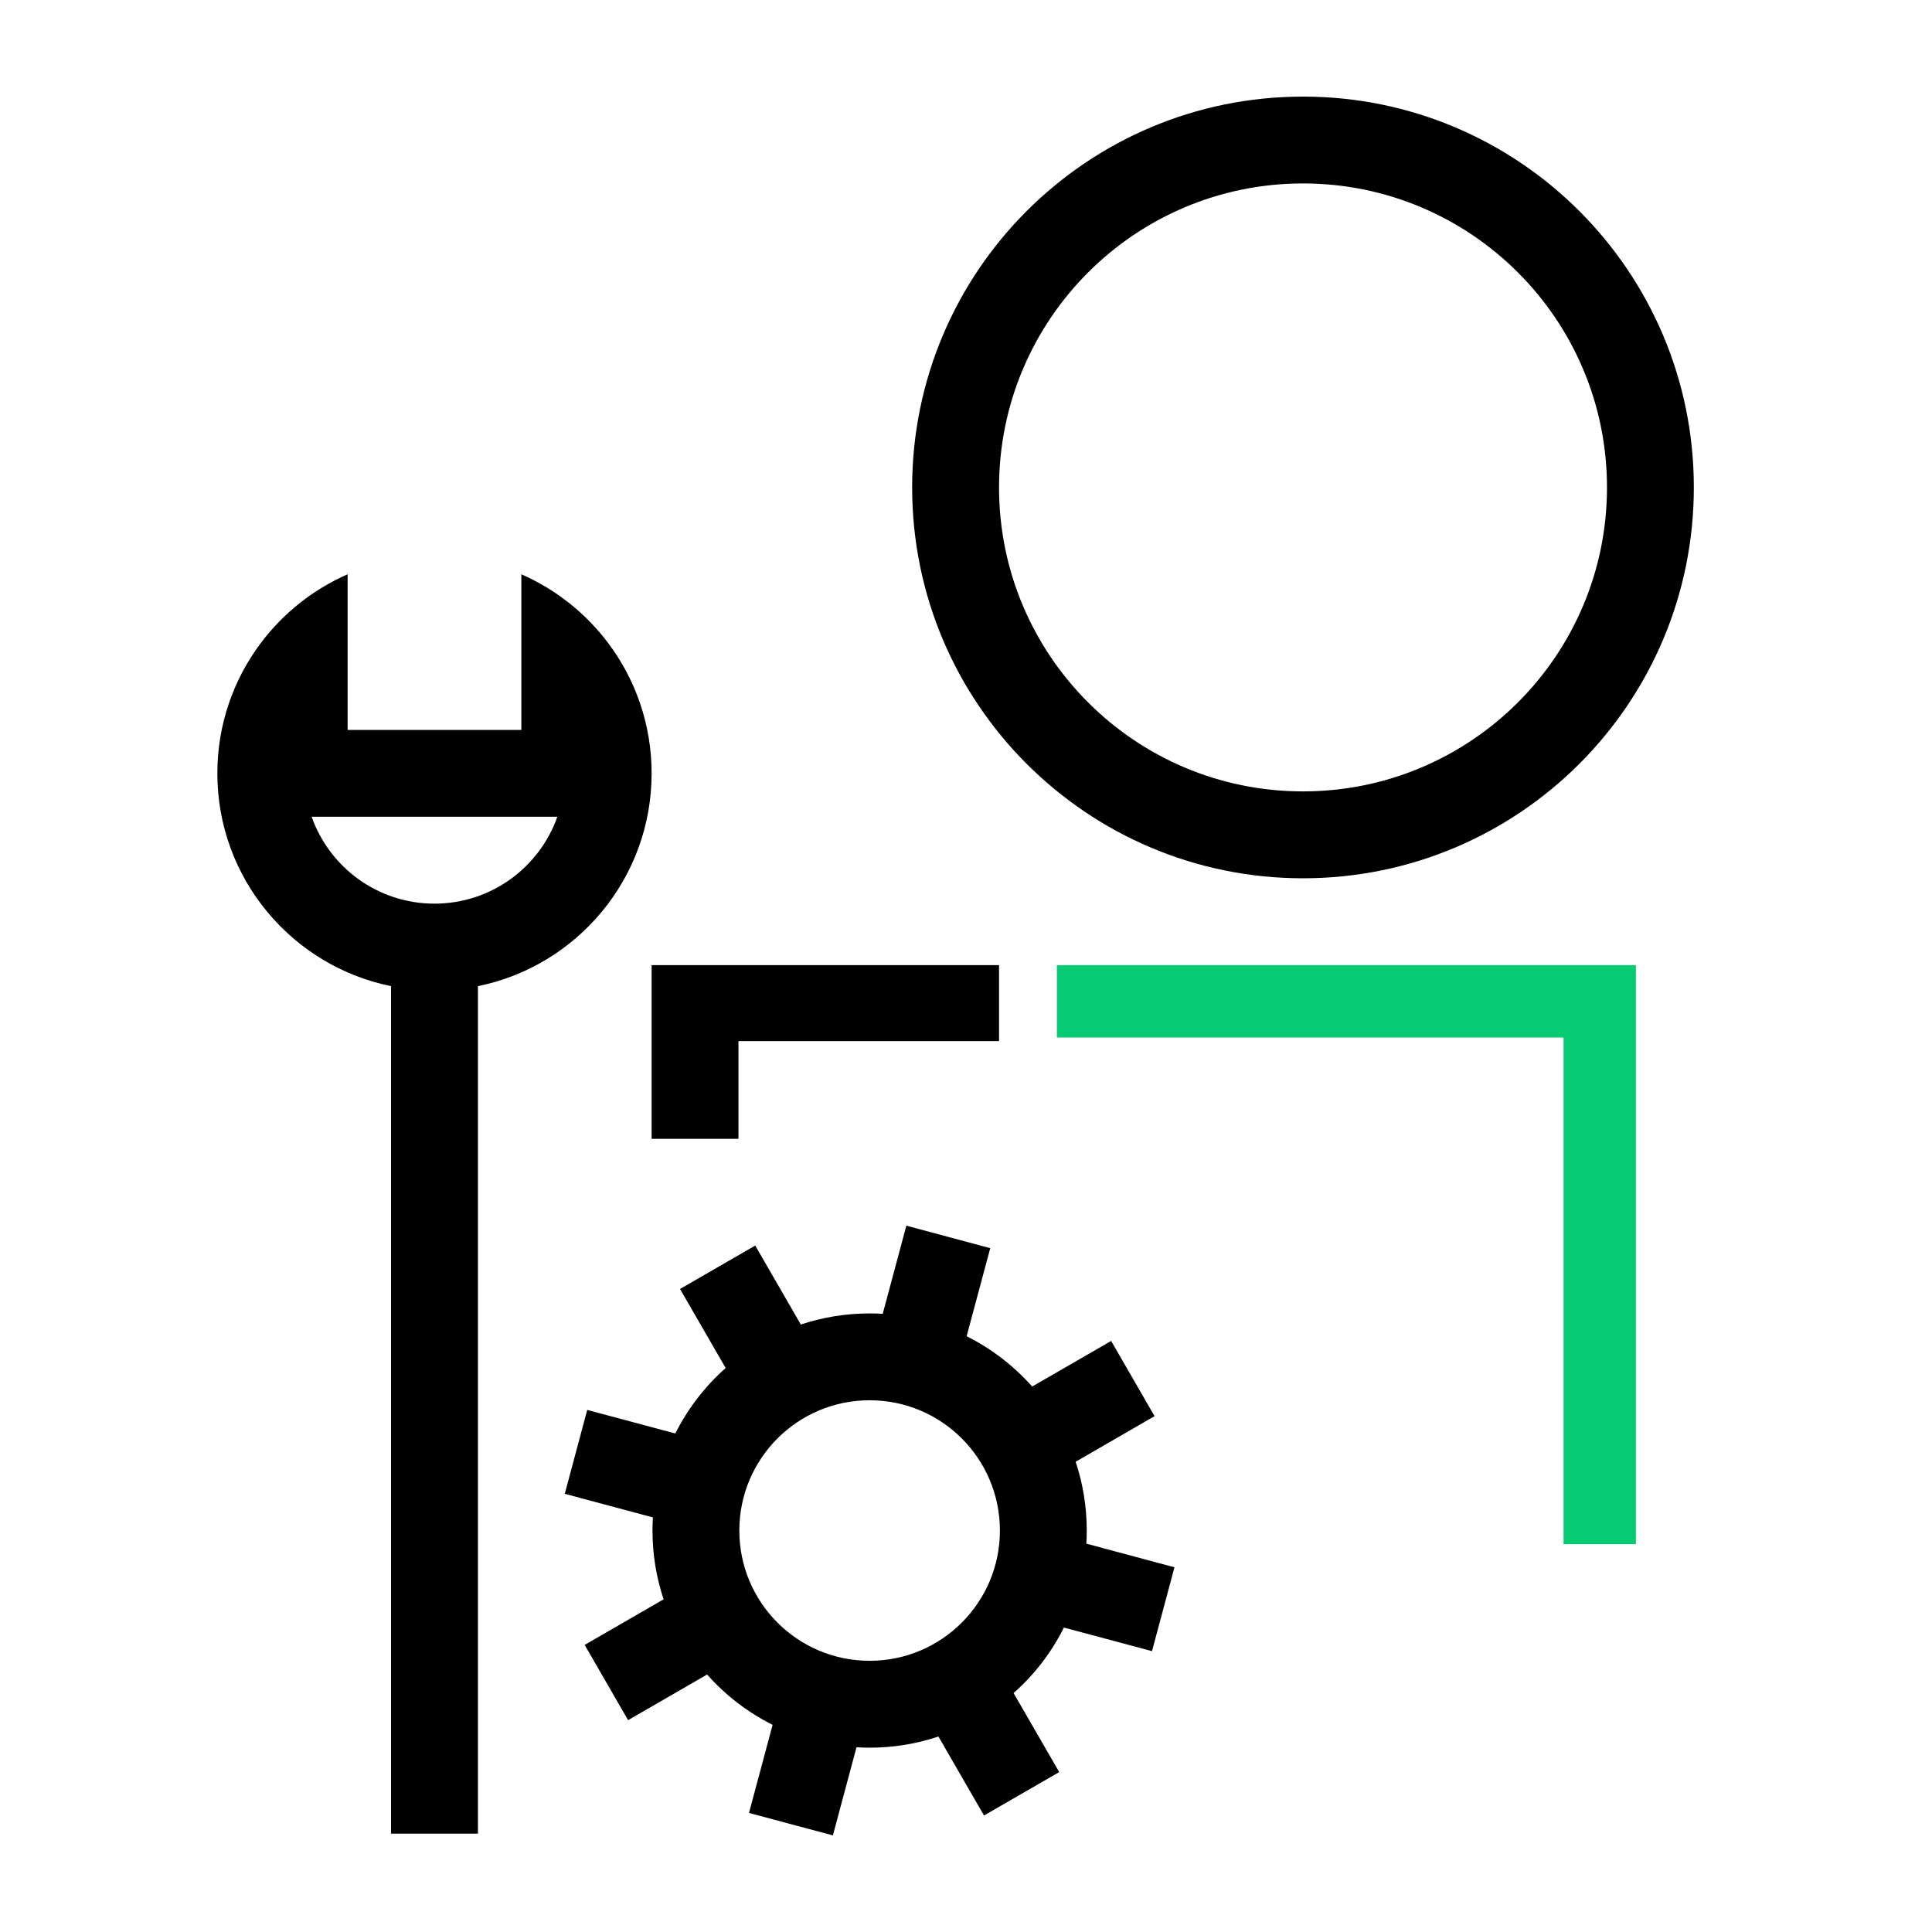
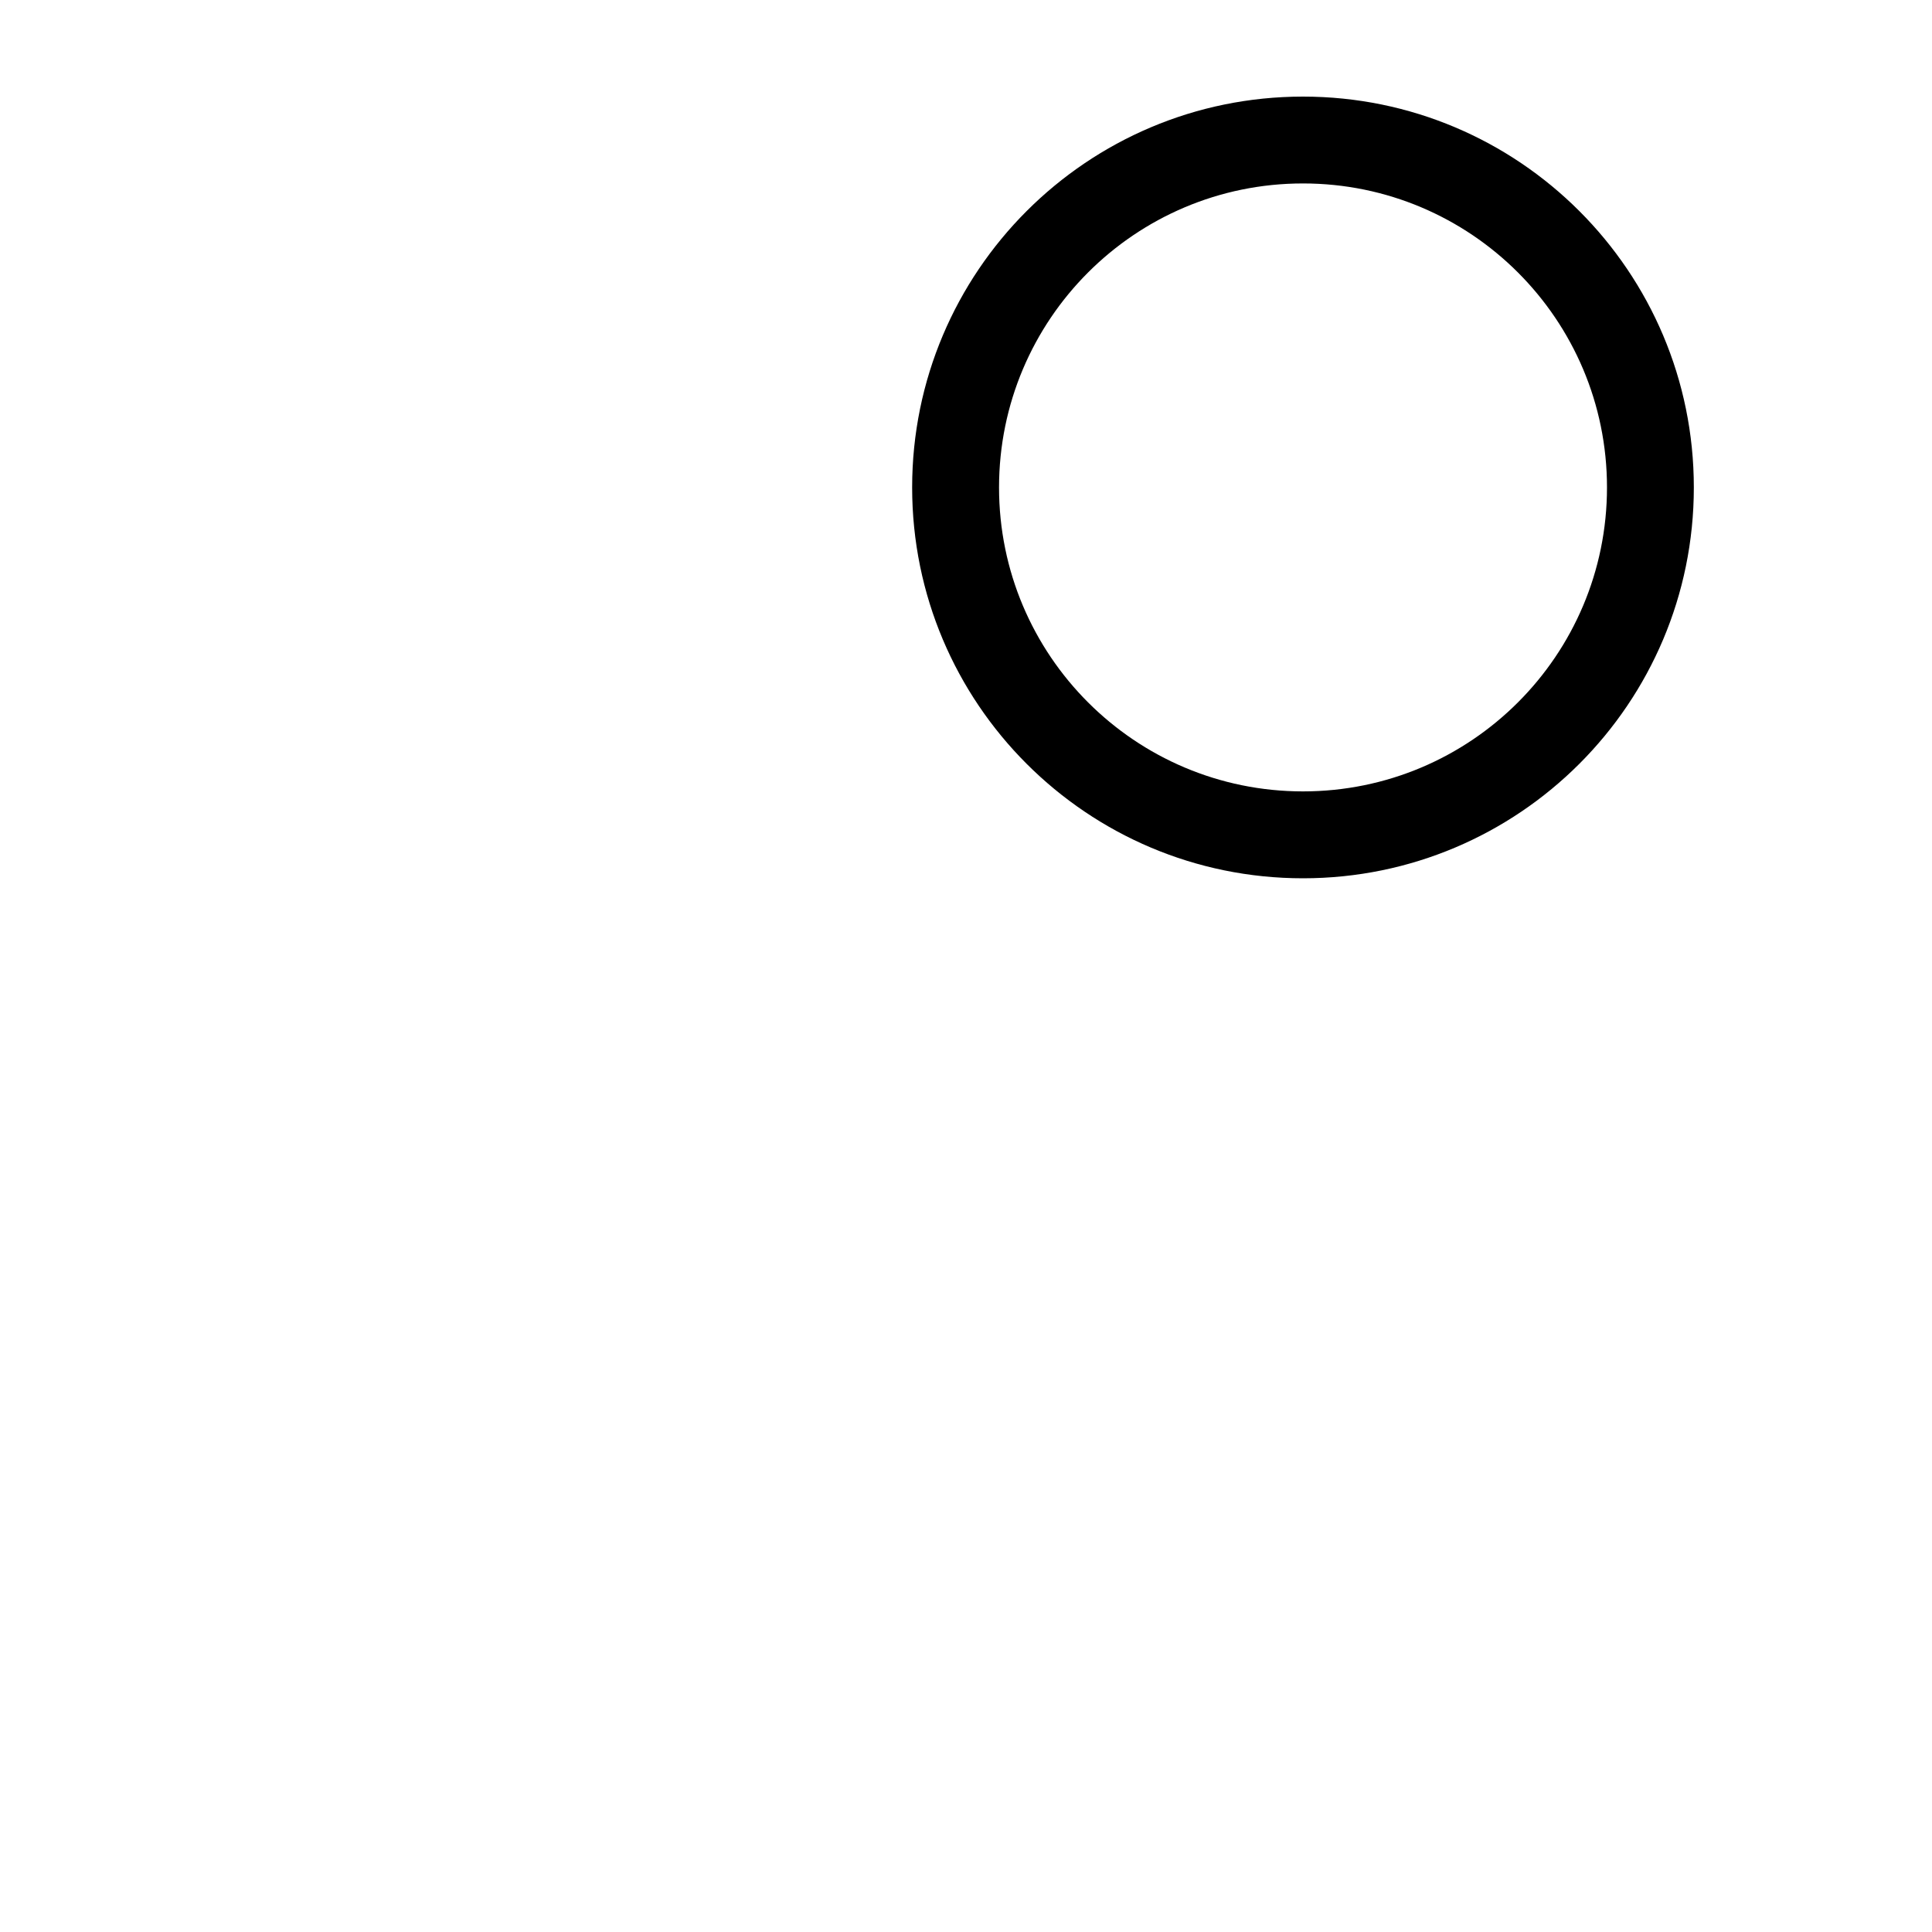
<svg xmlns="http://www.w3.org/2000/svg" width="40" height="40" viewBox="0 0 40 40" fill="none">
  <g clip-path="url(#clip0_4562_2616)">
-     <path d="M32.372 21.48H21.882V19.982H33.87V31.97H32.372V21.48Z" fill="#07CB73" />
-   </g>
+     </g>
  <path fill-rule="evenodd" clip-rule="evenodd" d="M26.977 18.184C31.446 18.184 35.069 14.561 35.069 10.092C35.069 5.623 31.446 2 26.977 2C22.508 2 18.885 5.623 18.885 10.092C18.885 14.561 22.508 18.184 26.977 18.184ZM26.977 16.385C30.453 16.385 33.271 13.568 33.271 10.092C33.271 6.616 30.453 3.798 26.977 3.798C23.501 3.798 20.684 6.616 20.684 10.092C20.684 13.568 23.501 16.385 26.977 16.385Z" fill="black" />
-   <path d="M13.491 23.578H15.289V21.555H20.684V19.982H13.491V23.578Z" fill="black" />
-   <path fill-rule="evenodd" clip-rule="evenodd" d="M21.37 28.707C20.99 28.279 20.53 27.924 20.013 27.665L20.502 25.842L18.765 25.376L18.276 27.201C18.186 27.195 18.096 27.193 18.005 27.193C17.507 27.193 17.028 27.274 16.58 27.423L15.636 25.788L14.079 26.687L15.024 28.323C14.595 28.703 14.24 29.163 13.982 29.679L12.158 29.191L11.693 30.928L13.517 31.416C13.512 31.506 13.509 31.597 13.509 31.688C13.509 32.186 13.59 32.665 13.739 33.112L12.105 34.056L13.004 35.614L14.64 34.669C15.019 35.097 15.479 35.452 15.996 35.711L15.507 37.535L17.244 38L17.733 36.175C17.823 36.181 17.913 36.184 18.005 36.184C18.502 36.184 18.981 36.103 19.429 35.953L20.373 37.588L21.93 36.689L20.985 35.053C21.414 34.674 21.769 34.214 22.027 33.697L23.851 34.185L24.316 32.449L22.492 31.96C22.497 31.87 22.5 31.779 22.5 31.688C22.5 31.19 22.419 30.711 22.27 30.264L23.904 29.32L23.005 27.763L21.37 28.707ZM20.702 31.688C20.702 33.178 19.494 34.385 18.005 34.385C16.515 34.385 15.307 33.178 15.307 31.688C15.307 30.198 16.515 28.991 18.005 28.991C19.494 28.991 20.702 30.198 20.702 31.688Z" fill="black" />
-   <path fill-rule="evenodd" clip-rule="evenodd" d="M12.592 13.314C12.128 12.697 11.509 12.203 10.794 11.89V15.112H7.197V11.89C6.481 12.203 5.863 12.697 5.399 13.314C4.835 14.065 4.5 14.999 4.5 16.011C4.5 18.186 6.044 20 8.096 20.417L8.096 37.964H9.895L9.895 20.417C11.947 20 13.491 18.186 13.491 16.011C13.491 14.999 13.156 14.065 12.592 13.314ZM6.452 16.91C6.822 17.958 7.821 18.709 8.995 18.709C10.17 18.709 11.169 17.958 11.539 16.91H6.452Z" fill="black" />
  <defs>
    <clipPath id="clip0_4562_2616">
      <rect width="11.988" height="11.988" fill="white" transform="translate(21.882 19.982)" />
    </clipPath>
  </defs>
</svg>